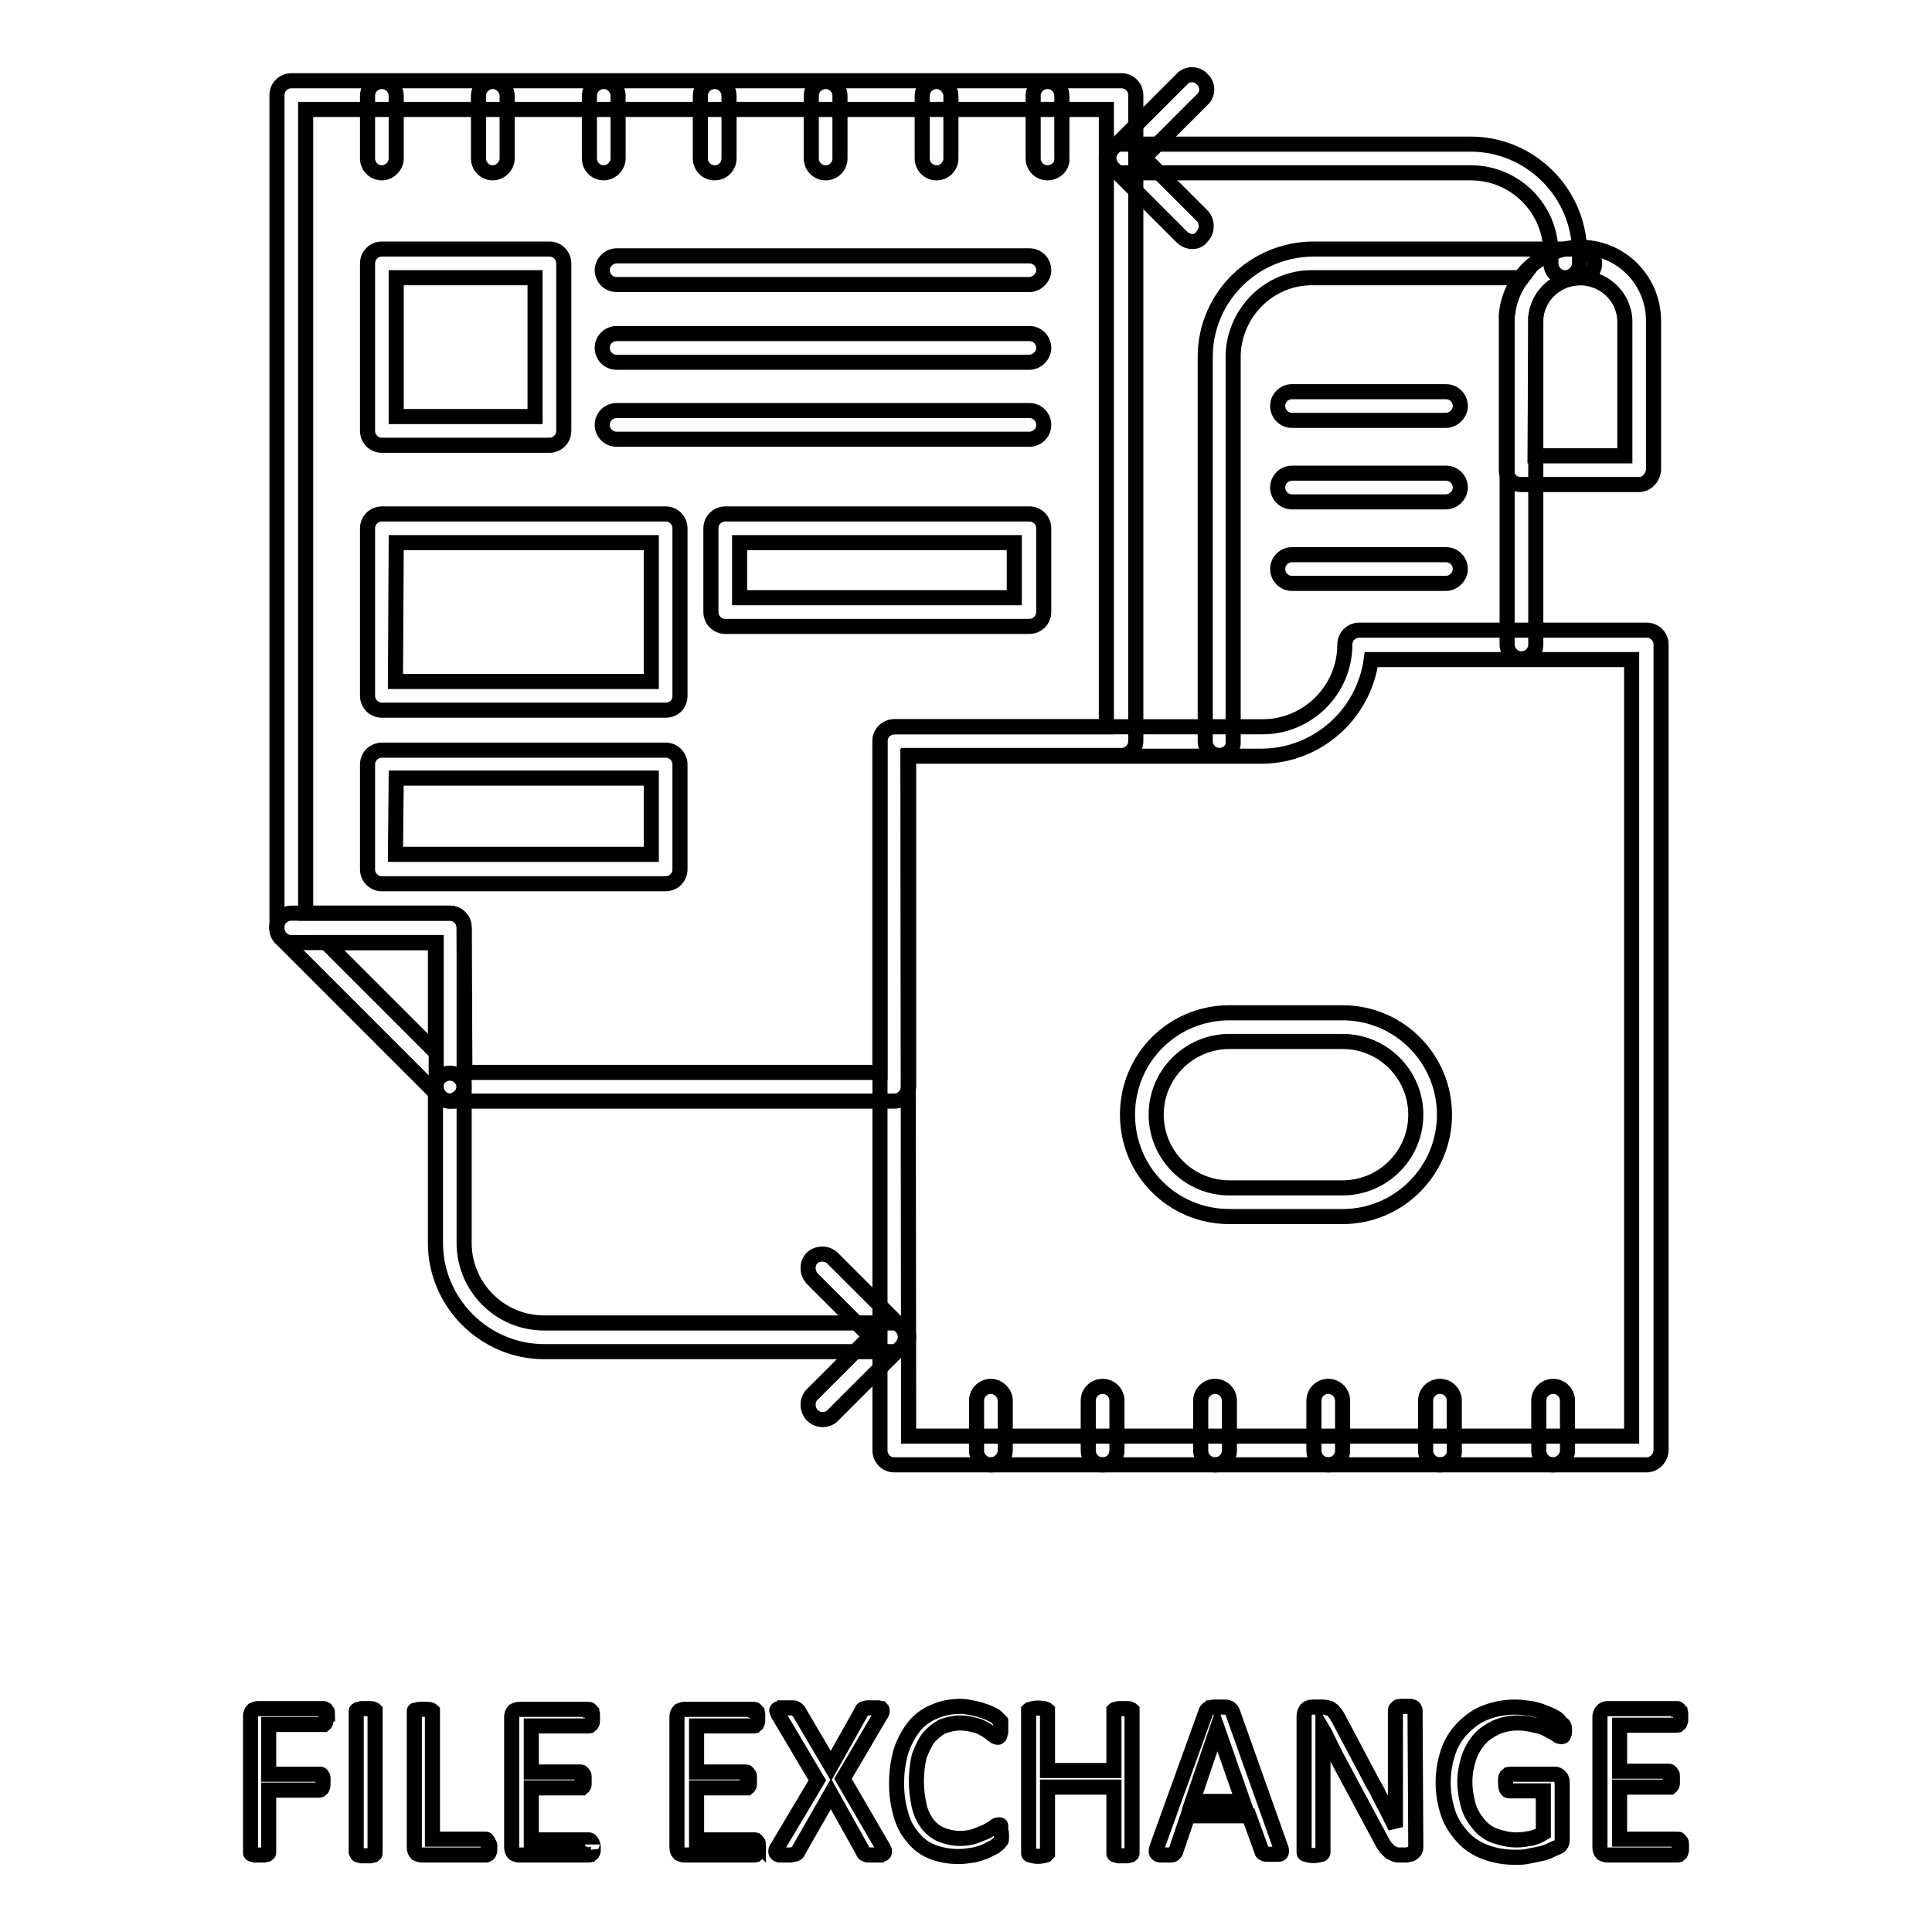
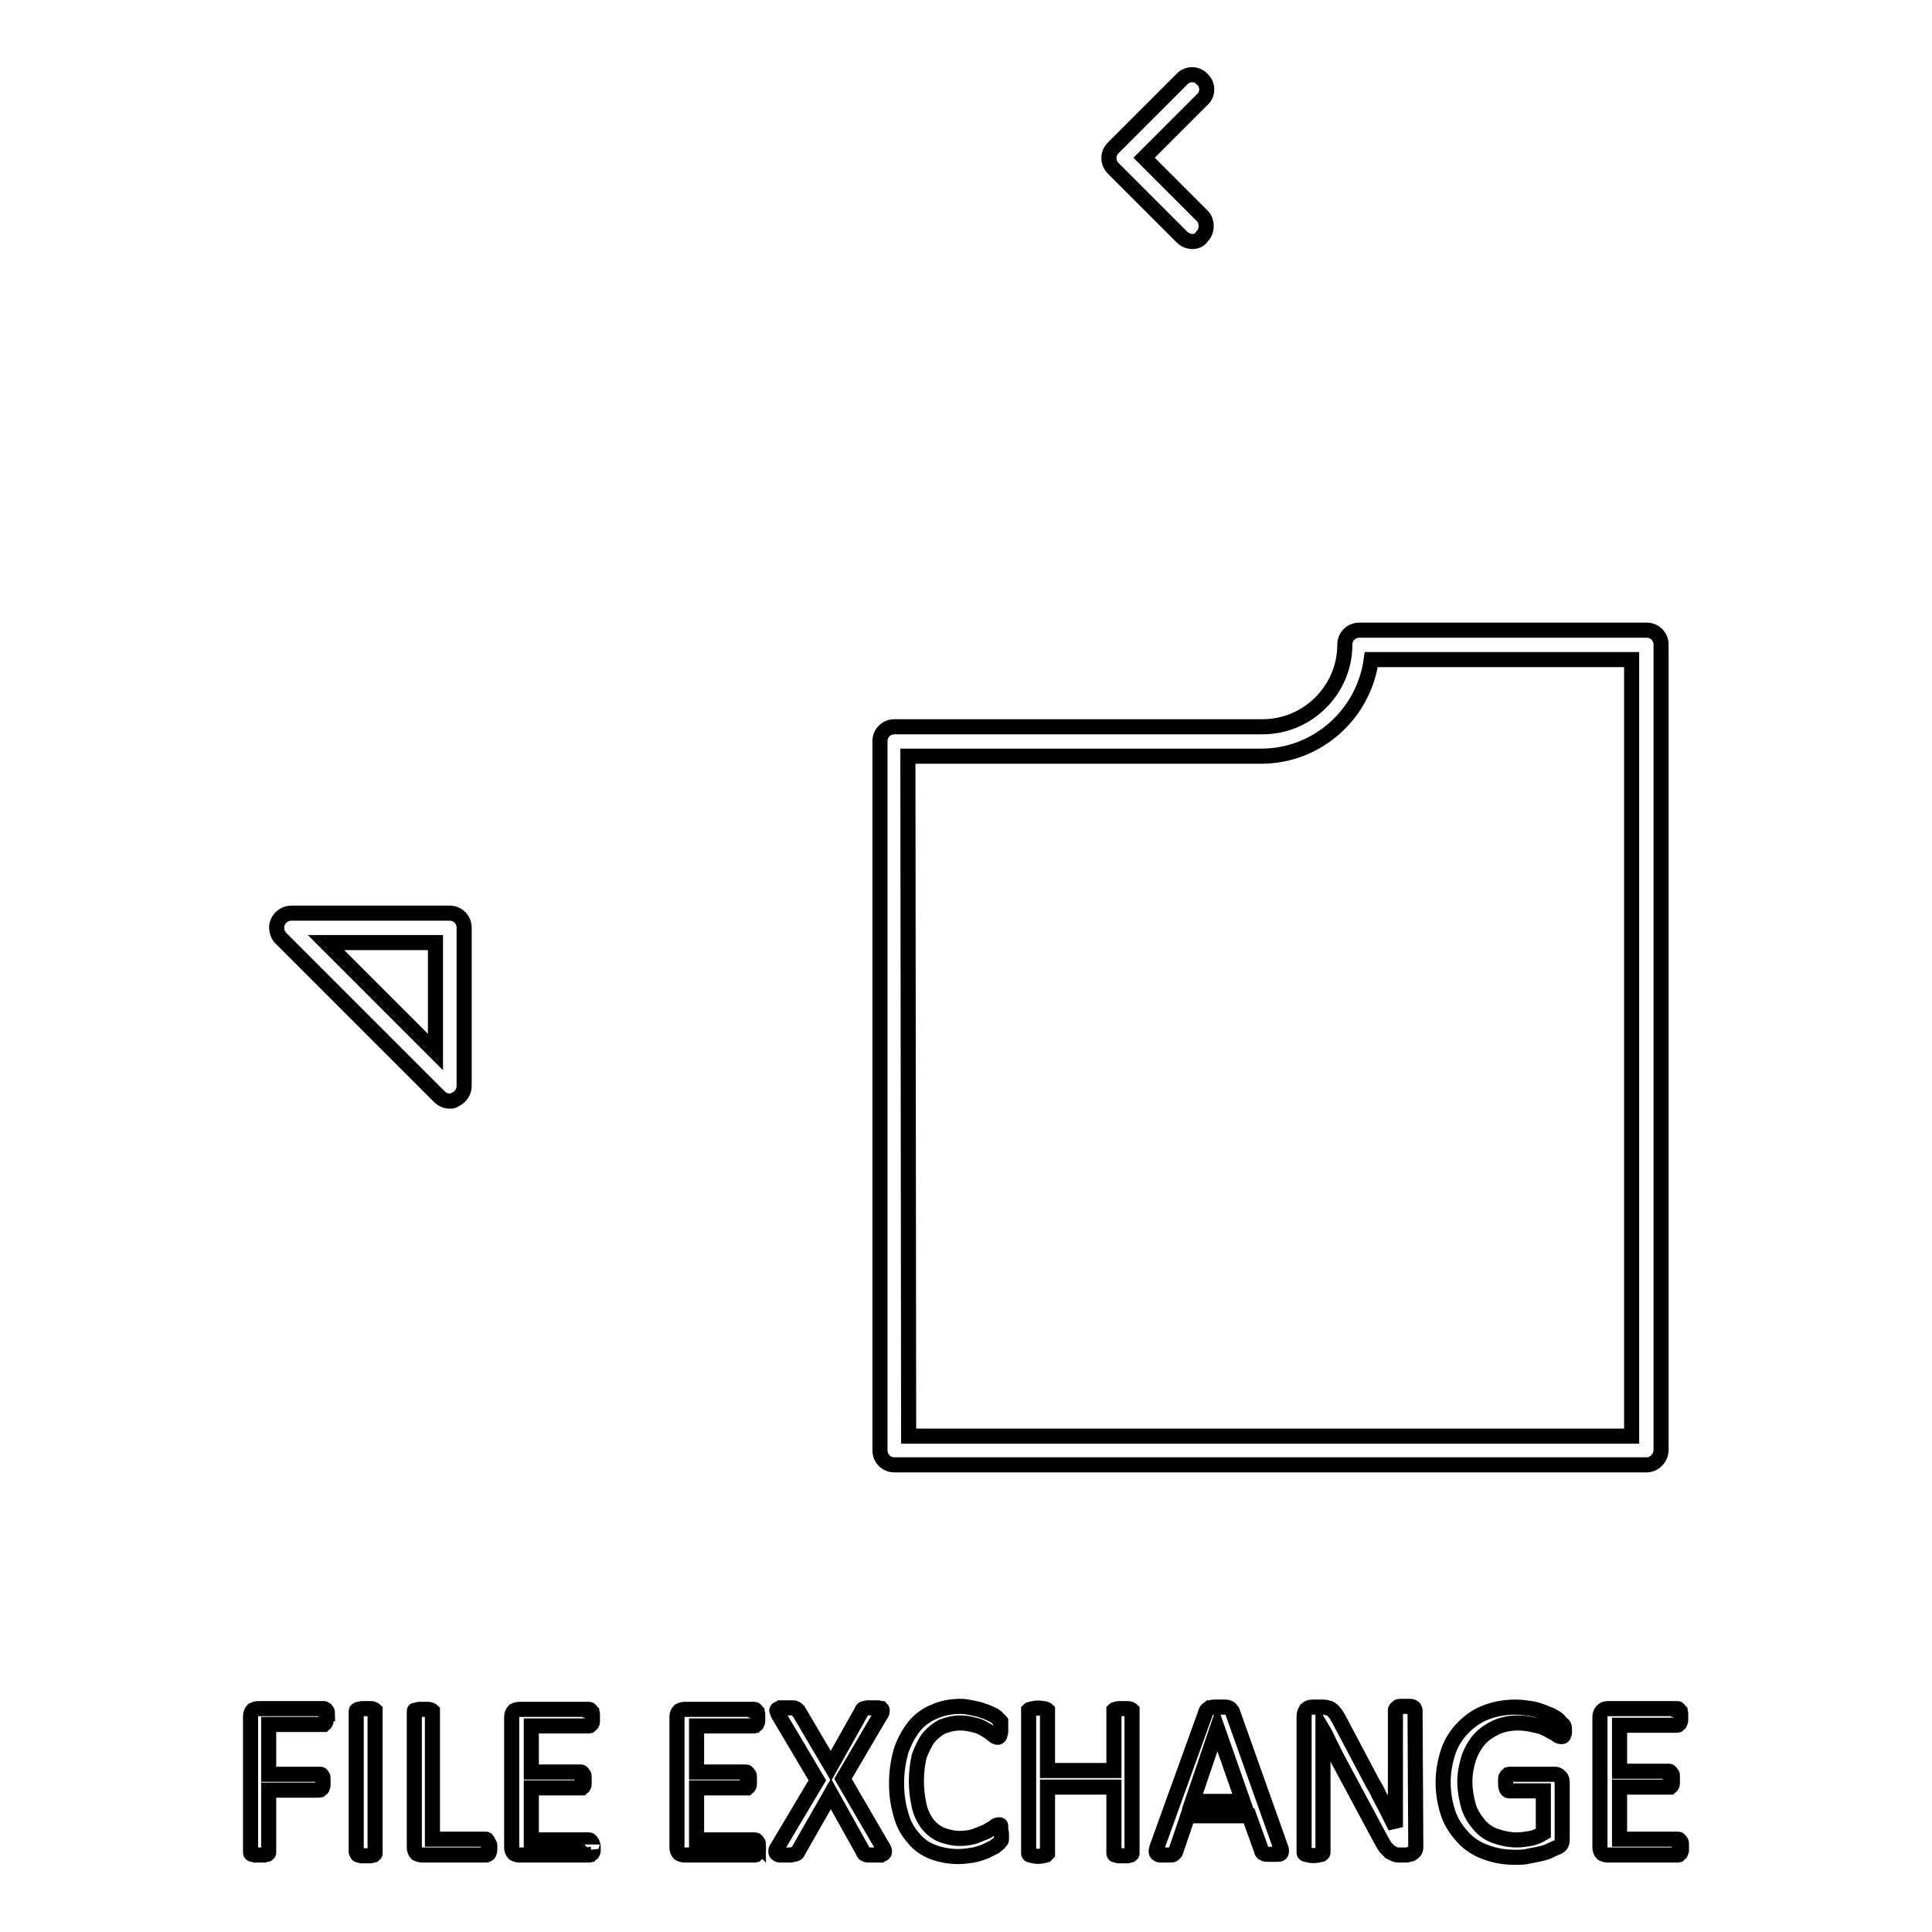
<svg xmlns="http://www.w3.org/2000/svg" version="1.1" x="0px" y="0px" viewBox="0 0 256 256" enable-background="new 0 0 256 256" xml:space="preserve">
  <g>
-     <path stroke-width="2" fill-opacity="0" stroke="#000000" d="M118.5,145.9H59.7c-1.1,0-1.9-0.9-1.9-1.9l0,0v-19.1H38.6c-1.1,0-1.9-0.9-1.9-1.9V12.6 c0-1.1,0.9-1.9,1.9-1.9h110c1.1,0,1.9,0.9,1.9,1.9l0,0v85.6c0,1.1-0.9,1.9-1.9,1.9l0,0h-28.2V144 C120.3,145.1,119.5,145.9,118.5,145.9z M61.6,142.1h55V98.2c0-1.1,0.9-1.9,1.9-1.9h28.1V14.5H40.5v106.5h19.1 c1.1,0,1.9,0.9,1.9,1.9L61.6,142.1z" />
    <path stroke-width="2" fill-opacity="0" stroke="#000000" d="M218.2,194.1h-99.7c-1.1,0-1.9-0.9-1.9-1.9l0,0v-94c0-1.1,0.9-1.9,1.9-1.9l0,0h48.8c6,0,10.9-4.9,10.9-10.9 c0-1.1,0.9-1.9,1.9-1.9l0,0h38.1c1.1,0,1.9,0.9,1.9,1.9l0,0v106.7C220.1,193.2,219.2,194.1,218.2,194.1L218.2,194.1z M120.4,190.3 h95.8V87.4h-34.5c-1,7.3-7.2,12.8-14.6,12.8h-46.8L120.4,190.3z M59.6,145.9c-0.5,0-1-0.2-1.4-0.6l-21-21c-0.5-0.5-0.7-1.4-0.4-2.1 c0.3-0.7,1-1.2,1.8-1.2h21c1.1,0,1.9,0.9,1.9,1.9l0,0v21c0,0.8-0.5,1.5-1.2,1.8C60.1,145.9,59.9,145.9,59.6,145.9z M43.2,124.9 l14.5,14.5v-14.5H43.2z" />
-     <path stroke-width="2" fill-opacity="0" stroke="#000000" d="M161.6,100.1c-1.1,0-1.9-0.9-1.9-1.9l0,0V47.1c0.1-7.8,6.5-14.1,14.4-14.1h35.3c1.1,0,1.9,0.9,1.9,1.9 c0,1.1-0.9,1.9-1.9,1.9c-3,0-5.6,2.3-5.9,5.3c0,0.1,0,0.1,0,0.2v43.1c0,1.1-0.9,1.9-1.9,1.9c-1.1,0-1.9-0.9-1.9-1.9V41.9 c0-0.2,0-0.4,0.1-0.5c0.2-1.7,0.9-3.3,1.9-4.6H174c-5.7-0.1-10.4,4.5-10.6,10.2v51.2C163.5,99.3,162.6,100.1,161.6,100.1 L161.6,100.1L161.6,100.1z" />
-     <path stroke-width="2" fill-opacity="0" stroke="#000000" d="M217.2,64.2h-15.7c-1.1,0-1.9-0.9-1.9-1.9l0,0V42.5v-0.8c0.5-5.4,5.2-9.3,10.6-8.9c5,0.4,8.9,4.6,8.9,9.7 v19.8C219,63.3,218.2,64.2,217.2,64.2z M203.4,60.4h11.9V42.5c-0.1-3.3-2.9-5.8-6.2-5.7c-2.9,0.1-5.3,2.3-5.6,5.2v0.5L203.4,60.4z  M177.9,161.2h-15c-7.5,0-13.5-6-13.5-13.5s6-13.5,13.5-13.5c0,0,0,0,0,0h15c7.5,0,13.5,6.1,13.5,13.5 C191.4,155.2,185.3,161.2,177.9,161.2z M162.9,138c-5.3,0-9.7,4.3-9.7,9.7c0,5.3,4.3,9.7,9.7,9.7h15c5.3,0,9.7-4.3,9.7-9.7 c0-5.3-4.3-9.7-9.7-9.7H162.9z M131.3,194.1c-1.1,0-1.9-0.9-1.9-1.9l0,0v-6.6c0-1.1,0.9-1.9,1.9-1.9s1.9,0.9,1.9,1.9v6.6 C133.2,193.2,132.3,194.1,131.3,194.1L131.3,194.1z M146.1,194.1c-1.1,0-1.9-0.9-1.9-1.9l0,0v-6.6c0-1.1,0.9-1.9,1.9-1.9 c1.1,0,1.9,0.9,1.9,1.9v6.6C148,193.2,147.2,194.1,146.1,194.1L146.1,194.1L146.1,194.1z M161,194.1c-1.1,0-1.9-0.9-1.9-1.9l0,0 v-6.6c0-1.1,0.9-1.9,1.9-1.9c1.1,0,1.9,0.9,1.9,1.9v6.6C162.9,193.2,162.1,194.1,161,194.1L161,194.1L161,194.1z M176,194.1 c-1.1,0-1.9-0.9-1.9-1.9l0,0v-6.6c0-1.1,0.9-1.9,1.9-1.9c1.1,0,1.9,0.9,1.9,1.9v6.6C177.9,193.2,177.1,194.1,176,194.1L176,194.1 L176,194.1z M190.8,194.1c-1.1,0-1.9-0.9-1.9-1.9l0,0v-6.6c0-1.1,0.9-1.9,1.9-1.9c1.1,0,1.9,0.9,1.9,1.9v6.6 C192.8,193.2,191.9,194.1,190.8,194.1L190.8,194.1z M205.8,194.1c-1.1,0-1.9-0.9-1.9-1.9l0,0v-6.6c0-1.1,0.9-1.9,1.9-1.9 c1.1,0,1.9,0.9,1.9,1.9v6.6C207.7,193.2,206.8,194.1,205.8,194.1L205.8,194.1z M50.6,22.9c-1.1,0-1.9-0.9-1.9-1.9v-8.3 c0-1.1,0.9-1.9,1.9-1.9c1.1,0,1.9,0.9,1.9,1.9V21C52.5,22,51.6,22.9,50.6,22.9z M65.3,22.9c-1.1,0-1.9-0.9-1.9-1.9v-8.3 c0-1.1,0.9-1.9,1.9-1.9s1.9,0.9,1.9,1.9V21C67.2,22,66.3,22.9,65.3,22.9z M80,22.9c-1.1,0-1.9-0.9-1.9-1.9v-8.3 c0-1.1,0.9-1.9,1.9-1.9c1.1,0,1.9,0.9,1.9,1.9V21C81.9,22,81,22.9,80,22.9z M94.7,22.9c-1.1,0-1.9-0.9-1.9-1.9v-8.3 c0-1.1,0.9-1.9,1.9-1.9c1.1,0,1.9,0.9,1.9,1.9V21C96.6,22,95.8,22.9,94.7,22.9z M109.4,22.9c-1.1,0-1.9-0.9-1.9-1.9v-8.3 c0-1.1,0.9-1.9,1.9-1.9c1.1,0,1.9,0.9,1.9,1.9V21C111.3,22,110.5,22.9,109.4,22.9z M124.1,22.9c-1.1,0-1.9-0.9-1.9-1.9v-8.3 c0-1.1,0.9-1.9,1.9-1.9s1.9,0.9,1.9,1.9V21C126,22,125.2,22.9,124.1,22.9z M138.8,22.9c-1.1,0-1.9-0.9-1.9-1.9l0,0v-8.3 c0-1.1,0.9-1.9,1.9-1.9c1.1,0,1.9,0.9,1.9,1.9V21C140.8,22,139.9,22.9,138.8,22.9L138.8,22.9L138.8,22.9z M191.6,55.7h-20.4 c-1.1,0-1.9-0.9-1.9-1.9c0-1.1,0.9-1.9,1.9-1.9h20.4c1.1,0,1.9,0.9,1.9,1.9C193.5,54.8,192.6,55.7,191.6,55.7z M191.6,66.5h-20.4 c-1.1,0-1.9-0.9-1.9-1.9c0-1.1,0.9-1.9,1.9-1.9h20.4c1.1,0,1.9,0.9,1.9,1.9C193.5,65.6,192.6,66.5,191.6,66.5z M191.6,77.3h-20.4 c-1.1,0-1.9-0.9-1.9-1.9c0-1.1,0.9-1.9,1.9-1.9h20.4c1.1,0,1.9,0.9,1.9,1.9C193.5,76.4,192.6,77.3,191.6,77.3z M72.8,59H50.6 c-1.1,0-1.9-0.9-1.9-1.9l0,0V34.9c0-1.1,0.9-1.9,1.9-1.9h22.2c1.1,0,1.9,0.9,1.9,1.9v22.2C74.7,58.1,73.9,59,72.8,59L72.8,59z  M52.5,55.2h18.4V36.8H52.5V55.2z M88.2,94.1H50.6c-1.1,0-1.9-0.9-1.9-1.9V70c0-1.1,0.9-1.9,1.9-1.9l0,0h37.6 c1.1,0,1.9,0.9,1.9,1.9l0,0v22.2C90.1,93.3,89.3,94.1,88.2,94.1L88.2,94.1z M52.4,90.3h33.9V71.9H52.5L52.4,90.3z M88.2,117.1H50.6 c-1.1,0-1.9-0.9-1.9-1.9v-13.9c0-1.1,0.9-1.9,1.9-1.9h37.6c1.1,0,1.9,0.9,1.9,1.9l0,0v13.9C90.1,116.2,89.3,117.1,88.2,117.1z  M52.4,113.2h33.9v-10.1H52.5L52.4,113.2z M136.4,83H96.1c-1.1,0-1.9-0.9-1.9-1.9l0,0V70c0-1.1,0.9-1.9,1.9-1.9l0,0h40.3 c1.1,0,1.9,0.9,1.9,1.9l0,0v11.1C138.3,82.2,137.4,83,136.4,83L136.4,83L136.4,83z M98,79.2h36.4v-7.3H98V79.2z M136.4,37.7H81.7 c-1.1,0-1.9-0.9-1.9-1.9s0.9-1.9,1.9-1.9h54.7c1.1,0,1.9,0.9,1.9,1.9S137.4,37.7,136.4,37.7z M136.4,48H81.7 c-1.1,0-1.9-0.9-1.9-1.9c0-1.1,0.9-1.9,1.9-1.9h54.7c1.1,0,1.9,0.9,1.9,1.9C138.3,47.1,137.4,48,136.4,48z M136.4,58.2H81.7 c-1.1,0-1.9-0.9-1.9-1.9c0-1.1,0.9-1.9,1.9-1.9h54.7c1.1,0,1.9,0.9,1.9,1.9C138.3,57.4,137.4,58.2,136.4,58.2z M118.5,179.1H72.1 c-7.9,0-14.4-6.5-14.4-14.4v-20.6c0-1.1,0.9-1.9,1.9-1.9c1.1,0,1.9,0.9,1.9,1.9v20.6c0,5.8,4.7,10.6,10.6,10.6h46.4 c1.1,0,1.9,0.9,1.9,1.9C120.4,178.2,119.6,179.1,118.5,179.1L118.5,179.1z" />
-     <path stroke-width="2" fill-opacity="0" stroke="#000000" d="M109,188.1c-0.5,0-1-0.2-1.4-0.6c-0.7-0.8-0.7-2,0-2.7l7.7-7.7l-7.7-7.7c-0.7-0.8-0.7-2,0-2.7s2-0.7,2.7,0 l9.1,9.1c0.7,0.7,0.8,1.9,0,2.7c0,0,0,0,0,0l-9.1,9.1C110,187.9,109.5,188.1,109,188.1z M207.4,36.8c-1.1,0-1.9-0.9-1.9-1.9l0,0 v-1.4c0-5.8-4.7-10.6-10.6-10.6h-46.4c-1.1,0-1.9-0.9-1.9-1.9c0-1.1,0.9-1.9,1.9-1.9h46.4c7.9,0,14.4,6.5,14.4,14.4v1.4 C209.3,35.9,208.4,36.8,207.4,36.8L207.4,36.8z" />
    <path stroke-width="2" fill-opacity="0" stroke="#000000" d="M158,32c-0.5,0-1-0.2-1.4-0.6l-9.1-9.1c-0.7-0.7-0.8-1.9,0-2.7c0,0,0,0,0,0l9.1-9.1c0.7-0.8,2-0.8,2.7,0 c0.8,0.7,0.8,2,0,2.7l-7.7,7.7l7.7,7.7c0.7,0.7,0.7,2,0,2.7C159,31.8,158.5,32,158,32L158,32z M43.2,227.5c0,0.2,0,0.3,0,0.5 c0,0.1,0,0.2-0.1,0.3c0,0.1-0.1,0.1-0.2,0.2c-0.1,0-0.1,0-0.2,0h-7.1v6.6h6.7c0.1,0,0.1,0,0.2,0c0.1,0,0.1,0.1,0.2,0.2 c0.1,0.1,0.1,0.2,0.1,0.3v0.5c0,0.2,0,0.3,0,0.5c0,0.1-0.1,0.2-0.1,0.3c0,0.1-0.1,0.1-0.2,0.2c-0.1,0-0.1,0.1-0.2,0.1h-6.7v8.1 c0,0.1,0,0.1,0,0.2c0,0.1-0.1,0.1-0.2,0.2l-0.4,0.1c-0.2,0-0.4,0-0.6,0c-0.2,0-0.4,0-0.6,0l-0.4-0.1c-0.1,0-0.2-0.1-0.2-0.2 c0-0.1,0-0.1,0-0.2v-17.9c0-0.3,0.1-0.6,0.3-0.8c0.2-0.1,0.4-0.2,0.7-0.2h8.7c0.1,0,0.1,0,0.2,0.1c0.1,0,0.1,0.1,0.2,0.2 c0.1,0.1,0.1,0.2,0.1,0.4C43.3,227.1,43.3,227.3,43.2,227.5L43.2,227.5z M49.7,245.4c0,0.1,0,0.1,0,0.2c0,0.1-0.1,0.1-0.2,0.2 l-0.4,0.1c-0.2,0-0.4,0-0.6,0c-0.2,0-0.4,0-0.6,0l-0.4-0.1c-0.1,0-0.2-0.1-0.2-0.2c0-0.1-0.1-0.1-0.1-0.2v-18.6 c0-0.1,0-0.2,0.1-0.2c0.1-0.1,0.1-0.1,0.2-0.1c0.1,0,0.3-0.1,0.4-0.1c0.2,0,0.4,0,0.6,0c0.2,0,0.4,0,0.6,0c0.1,0,0.3,0,0.4,0.1 c0.1,0,0.2,0.1,0.2,0.1c0,0.1,0,0.1,0,0.2V245.4z M64.9,244.6c0,0.2,0,0.3,0,0.5c0,0.1,0,0.2-0.1,0.4c0,0.1-0.1,0.2-0.2,0.2 c-0.1,0.1-0.1,0.1-0.2,0.1h-8.5c-0.2,0-0.5-0.1-0.7-0.2c-0.2-0.2-0.3-0.5-0.3-0.8v-17.9c0-0.1,0-0.1,0-0.2c0-0.1,0.1-0.1,0.2-0.1 c0.1,0,0.3-0.1,0.4-0.1c0.2,0,0.4,0,0.6,0c0.2,0,0.4,0,0.6,0c0.1,0,0.3,0,0.4,0.1c0.1,0,0.2,0.1,0.2,0.1c0,0.1,0,0.1,0,0.2v16.8 h6.9c0.1,0,0.2,0,0.2,0c0.1,0,0.1,0.1,0.2,0.2c0.1,0.1,0.1,0.2,0.1,0.3C64.9,244.3,64.9,244.5,64.9,244.6z M78.6,244.7 c0,0.2,0,0.3,0,0.5c0,0.1,0,0.2-0.1,0.3c0,0.1-0.1,0.1-0.2,0.2c-0.1,0-0.1,0.1-0.2,0.1h-9.3c-0.2,0-0.5-0.1-0.7-0.2 c-0.2-0.2-0.3-0.5-0.3-0.8v-17.3c0-0.3,0.1-0.6,0.3-0.8c0.2-0.1,0.4-0.2,0.7-0.2h9.2c0.1,0,0.2,0,0.2,0.1c0.1,0,0.1,0.1,0.2,0.2 c0,0.1,0.1,0.2,0.1,0.3c0,0.2,0,0.3,0,0.5c0,0.2,0,0.3,0,0.5c0,0.1,0,0.2-0.1,0.3c0,0.1-0.1,0.1-0.2,0.2c-0.1,0-0.1,0.1-0.2,0.1 h-7.6v6.1h6.5c0.1,0,0.2,0,0.2,0.1c0.1,0,0.1,0.1,0.2,0.2c0.1,0.1,0.1,0.2,0.1,0.3v0.5c0,0.2,0,0.3,0,0.5c0,0.1,0,0.2-0.1,0.3 c0,0.1-0.1,0.1-0.2,0.2c-0.1,0-0.1,0-0.2,0h-6.5v6.9H78c0.1,0,0.2,0,0.2,0.1c0.1,0,0.1,0.1,0.2,0.2c0.1,0.1,0.1,0.2,0.1,0.3 C78.5,244.3,78.6,244.5,78.6,244.7z M100.5,244.7v0.5c0,0.1,0,0.2-0.1,0.3c0,0.1-0.1,0.1-0.2,0.2c-0.1,0-0.1,0.1-0.2,0.1h-9.3 c-0.2,0-0.5-0.1-0.7-0.2c-0.2-0.2-0.3-0.5-0.3-0.8v-17.3c0-0.3,0.1-0.6,0.3-0.8c0.2-0.1,0.4-0.2,0.7-0.2h9.2c0.1,0,0.2,0,0.2,0.1 c0.1,0,0.1,0.1,0.2,0.2c0,0.1,0.1,0.2,0.1,0.3c0,0.2,0,0.3,0,0.5c0,0.2,0,0.3,0,0.5c0,0.1-0.1,0.2-0.1,0.3c0,0.1-0.1,0.1-0.2,0.2 c-0.1,0-0.1,0.1-0.2,0.1h-7.6v6.1h6.5c0.1,0,0.2,0,0.2,0.1c0.1,0,0.1,0.1,0.2,0.2c0.1,0.1,0.1,0.2,0.1,0.3c0,0.2,0,0.3,0,0.5 c0,0.2,0,0.3,0,0.5c0,0.1,0,0.2-0.1,0.3c0,0.1-0.1,0.1-0.2,0.2c-0.1,0-0.1,0-0.2,0h-6.5v6.9h7.7c0.1,0,0.2,0,0.2,0.1 c0.1,0,0.1,0.1,0.2,0.2c0.1,0.1,0.1,0.2,0.1,0.3C100.4,244.3,100.5,244.5,100.5,244.7z M117,244.8c0.1,0.2,0.2,0.3,0.2,0.5 c0,0.1,0,0.2-0.1,0.3c-0.1,0.1-0.3,0.1-0.4,0.2c-0.3,0-0.5,0-0.8,0h-0.8c-0.1,0-0.3,0-0.4-0.1c-0.1,0-0.2-0.1-0.2-0.1 c-0.1-0.1-0.1-0.1-0.1-0.2l-4.3-7.7l-4.4,7.7c0,0.1-0.1,0.2-0.2,0.2c-0.1,0.1-0.2,0.1-0.3,0.1c-0.1,0-0.3,0.1-0.4,0.1h-0.7 c-0.3,0-0.5,0-0.8,0c-0.1,0-0.3-0.1-0.4-0.2c-0.1-0.1-0.1-0.2-0.1-0.3c0-0.2,0.1-0.4,0.2-0.5l5.3-8.9l-5.1-8.6 c-0.1-0.2-0.2-0.3-0.2-0.5c-0.1-0.1-0.1-0.2,0-0.3c0.1-0.1,0.3-0.1,0.4-0.2h1.6c0.2,0,0.3,0,0.4,0.1c0.1,0,0.2,0.1,0.2,0.1l0.2,0.2 l4.3,7.3l4.1-7.3c0-0.1,0.1-0.2,0.1-0.2c0.1-0.1,0.1-0.1,0.2-0.1c0.1,0,0.3-0.1,0.4-0.1h0.7c0.3,0,0.5,0,0.8,0 c0.1,0,0.3,0.1,0.4,0.1c0.1,0.1,0.1,0.2,0.1,0.3c0,0.2-0.1,0.4-0.2,0.5l-5,8.5L117,244.8z M132.7,243v0.4c0,0.1,0,0.2,0,0.3 c0,0.1,0,0.2-0.1,0.2c-0.1,0.1-0.1,0.2-0.2,0.3c-0.2,0.2-0.4,0.3-0.6,0.5c-0.4,0.2-0.8,0.4-1.2,0.6c-0.5,0.2-1.1,0.4-1.6,0.5 c-0.7,0.1-1.3,0.2-2,0.2c-1.2,0-2.3-0.2-3.4-0.6c-1-0.4-1.9-1-2.6-1.9c-0.8-0.9-1.3-1.9-1.6-3c-0.4-1.3-0.6-2.7-0.6-4.2 c0-1.5,0.2-2.9,0.6-4.3c0.4-1.2,1-2.3,1.7-3.2c0.7-0.9,1.7-1.6,2.7-2c1.1-0.5,2.3-0.7,3.5-0.7c0.5,0,1,0.1,1.5,0.2 c0.5,0.1,1,0.2,1.5,0.4c0.4,0.1,0.8,0.3,1.2,0.5c0.3,0.1,0.5,0.3,0.7,0.5c0.1,0.1,0.2,0.2,0.3,0.3c0,0.1,0.1,0.2,0.1,0.2 c0,0.1,0,0.2,0,0.3v1c0,0.1-0.1,0.2-0.1,0.4c0,0.1-0.1,0.2-0.1,0.2c-0.1,0.1-0.1,0.1-0.2,0.1c-0.2,0-0.4-0.1-0.6-0.3 c-0.3-0.2-0.6-0.5-1-0.7c-0.5-0.3-0.9-0.5-1.4-0.6c-0.7-0.2-1.3-0.3-2-0.3c-0.8,0-1.6,0.2-2.4,0.5c-0.7,0.4-1.3,0.9-1.8,1.5 c-0.5,0.7-0.9,1.6-1.2,2.4c-0.5,2.2-0.5,4.4,0,6.6c0.2,0.9,0.6,1.7,1.1,2.4c0.5,0.6,1.1,1.1,1.8,1.4c0.8,0.3,1.6,0.5,2.5,0.5 c0.7,0,1.4-0.1,2-0.3c0.5-0.2,1-0.4,1.5-0.6c0.3-0.2,0.7-0.4,1-0.6c0.2-0.2,0.4-0.3,0.6-0.3c0.1,0,0.1,0,0.2,0 c0.1,0,0.1,0.1,0.1,0.2c0,0.1,0,0.2,0,0.4C132.6,242.6,132.7,242.8,132.7,243L132.7,243z M150,245.4c0,0.1,0,0.1,0,0.2 c0,0.1-0.1,0.1-0.2,0.2l-0.4,0.1c-0.2,0-0.4,0-0.6,0c-0.2,0-0.4,0-0.6,0l-0.4-0.1c-0.1,0-0.2-0.1-0.2-0.2c0-0.1,0-0.1,0-0.2v-8.6 h-8.8v8.6c0,0.1,0,0.1,0,0.2c-0.1,0.1-0.1,0.1-0.2,0.2l-0.4,0.1c-0.4,0.1-0.9,0.1-1.3,0c-0.1,0-0.3-0.1-0.4-0.1 c-0.1,0-0.2-0.1-0.2-0.2c0-0.1,0-0.1,0-0.2v-18.6c0-0.1,0-0.1,0-0.2c0.1-0.1,0.1-0.1,0.2-0.1c0.1,0,0.3-0.1,0.4-0.1 c0.4-0.1,0.9-0.1,1.3,0c0.1,0,0.3,0,0.4,0.1c0.1,0,0.2,0.1,0.2,0.1c0,0.1,0,0.1,0,0.2v7.8h8.8v-7.8c0-0.1,0-0.1,0-0.2 c0.1-0.1,0.1-0.1,0.2-0.1c0.1,0,0.3-0.1,0.4-0.1c0.2,0,0.4,0,0.6,0c0.2,0,0.4,0,0.6,0c0.1,0,0.3,0,0.4,0.1c0.1,0,0.2,0.1,0.2,0.1 c0,0.1,0,0.1,0,0.2V245.4z M169.7,244.8c0.1,0.2,0.1,0.4,0.1,0.5c0,0.1,0,0.2-0.1,0.3c-0.1,0.1-0.3,0.1-0.4,0.1c-0.2,0-0.5,0-0.7,0 h-0.7c-0.1,0-0.3,0-0.4-0.1c-0.1,0-0.1-0.1-0.2-0.1c-0.1-0.1-0.1-0.1-0.1-0.2l-1.7-4.7h-8.1l-1.6,4.7c0,0.1-0.1,0.2-0.1,0.2 c-0.1,0.1-0.1,0.1-0.2,0.2c-0.1,0.1-0.3,0.1-0.4,0.1c-0.2,0-0.5,0-0.7,0c-0.2,0-0.5,0-0.7,0c-0.1,0-0.3-0.1-0.4-0.2 c-0.1-0.1-0.1-0.2-0.1-0.3c0-0.2,0.1-0.4,0.1-0.5l6.5-18c0-0.1,0.1-0.2,0.2-0.3c0.1-0.1,0.2-0.1,0.3-0.2c0.2,0,0.3-0.1,0.5-0.1h1.5 c0.2,0,0.3,0,0.5,0.1c0.1,0,0.2,0.1,0.3,0.2c0.1,0.1,0.1,0.2,0.2,0.3L169.7,244.8z M161.3,229l-3.3,9.7h6.7L161.3,229z  M187.6,244.7c0,0.2,0,0.3-0.1,0.5c-0.1,0.1-0.2,0.3-0.3,0.3c-0.1,0.1-0.2,0.2-0.4,0.2c-0.1,0-0.3,0.1-0.4,0.1h-0.9 c-0.2,0-0.5,0-0.7-0.1c-0.2-0.1-0.4-0.2-0.6-0.3c-0.2-0.2-0.4-0.4-0.6-0.6c-0.2-0.3-0.4-0.6-0.6-1l-5.9-11 c-0.3-0.6-0.6-1.2-0.9-1.8c-0.3-0.6-0.6-1.3-0.9-1.8v16.1c0,0.1,0,0.1,0,0.2c0,0.1-0.1,0.1-0.2,0.2l-0.4,0.1 c-0.4,0.1-0.9,0.1-1.3,0c-0.1,0-0.3-0.1-0.4-0.1c-0.1,0-0.2-0.1-0.2-0.2c0-0.1,0-0.1,0-0.2v-17.9c0-0.3,0.1-0.6,0.3-0.9 c0.2-0.2,0.5-0.3,0.8-0.3h1.3c0.2,0,0.5,0,0.7,0.1c0.2,0,0.4,0.1,0.5,0.2c0.2,0.1,0.3,0.3,0.5,0.5c0.2,0.2,0.3,0.5,0.5,0.8l4.5,8.5 c0.3,0.5,0.6,1,0.8,1.5c0.3,0.5,0.5,1,0.8,1.5l0.7,1.4l0.7,1.4v-2.5v-13c0-0.1,0-0.1,0.1-0.2c0.1-0.1,0.1-0.1,0.2-0.2 c0.1-0.1,0.3-0.1,0.4-0.1c0.2,0,0.4,0,0.6,0c0.2,0,0.4,0,0.6,0c0.1,0,0.3,0,0.4,0.1c0.1,0,0.2,0.1,0.2,0.2c0,0.1,0.1,0.1,0.1,0.2 L187.6,244.7z M207.3,229v0.5c0,0.1,0,0.2-0.1,0.4c0,0.1-0.1,0.2-0.2,0.2c-0.1,0-0.1,0-0.2,0c-0.2,0-0.4-0.1-0.6-0.3 c-0.4-0.2-0.7-0.4-1.1-0.6c-0.5-0.3-1.1-0.5-1.7-0.6c-0.8-0.2-1.5-0.3-2.3-0.3c-1,0-2,0.2-2.9,0.6c-0.8,0.4-1.6,0.9-2.2,1.6 c-0.6,0.7-1.1,1.6-1.4,2.5c-0.3,1-0.5,2-0.5,3.1c0,1.1,0.2,2.2,0.5,3.3c0.3,0.9,0.8,1.7,1.4,2.4c0.6,0.7,1.3,1.2,2.2,1.5 c0.9,0.3,1.8,0.5,2.8,0.5c0.6,0,1.2-0.1,1.8-0.2c0.6-0.1,1.2-0.4,1.7-0.7v-5.6h-4.5c-0.2,0-0.3-0.1-0.4-0.3 c-0.1-0.3-0.1-0.5-0.1-0.8c0-0.2,0-0.3,0-0.5c0-0.1,0-0.2,0.1-0.3c0-0.1,0.1-0.1,0.2-0.2c0.1,0,0.1-0.1,0.2-0.1h6.1 c0.1,0,0.2,0,0.3,0.1c0.1,0,0.2,0.1,0.3,0.2c0.1,0.1,0.2,0.2,0.2,0.3c0.1,0.2,0.1,0.3,0.1,0.5v7.4c0,0.2,0,0.5-0.1,0.7 c-0.1,0.2-0.3,0.4-0.6,0.5c-0.3,0.1-0.7,0.3-1.1,0.5c-0.5,0.2-0.9,0.3-1.4,0.4c-0.5,0.1-1,0.2-1.5,0.3c-0.5,0.1-1,0.1-1.5,0.1 c-1.4,0-2.7-0.2-4-0.7c-1.1-0.4-2.2-1.1-3-2c-0.8-0.9-1.5-1.9-1.9-3.1c-0.9-2.7-0.9-5.5,0-8.2c0.4-1.2,1.1-2.3,2-3.2 c0.9-0.9,1.9-1.6,3-2c1.3-0.5,2.6-0.7,3.9-0.7c0.7,0,1.4,0.1,2.1,0.2c0.6,0.1,1.2,0.3,1.7,0.5c0.4,0.2,0.9,0.3,1.3,0.6 c0.3,0.1,0.5,0.3,0.7,0.5c0.1,0.1,0.2,0.3,0.3,0.4C207.2,228.5,207.3,228.8,207.3,229L207.3,229z M222.8,244.7v0.5 c0,0.1-0.1,0.2-0.1,0.3c0,0.1-0.1,0.1-0.2,0.2c-0.1,0-0.1,0.1-0.2,0.1H213c-0.2,0-0.5-0.1-0.7-0.2c-0.2-0.2-0.3-0.5-0.3-0.8v-17.3 c0-0.3,0.1-0.6,0.3-0.8c0.2-0.2,0.4-0.3,0.7-0.3h9.2c0.1,0,0.2,0,0.2,0.1c0.1,0,0.1,0.1,0.2,0.2c0,0.1,0.1,0.2,0.1,0.3 c0,0.2,0,0.3,0,0.5c0,0.2,0,0.3,0,0.5c0,0.1-0.1,0.2-0.1,0.3c0,0.1-0.1,0.1-0.2,0.2c-0.1,0-0.1,0.1-0.2,0.1h-7.6v6.1h6.5 c0.1,0,0.2,0,0.2,0.1c0.1,0,0.1,0.1,0.2,0.2c0.1,0.1,0.1,0.2,0.1,0.3v0.5c0,0.2,0,0.3,0,0.5c0,0.1,0,0.2-0.1,0.3 c0,0.1-0.1,0.1-0.2,0.2c-0.1,0-0.1,0-0.2,0h-6.5v6.9h7.7c0.1,0,0.2,0,0.2,0.1c0.1,0,0.1,0.1,0.2,0.2c0.1,0.1,0.1,0.2,0.1,0.3 C222.8,244.3,222.8,244.5,222.8,244.7L222.8,244.7z" />
  </g>
</svg>